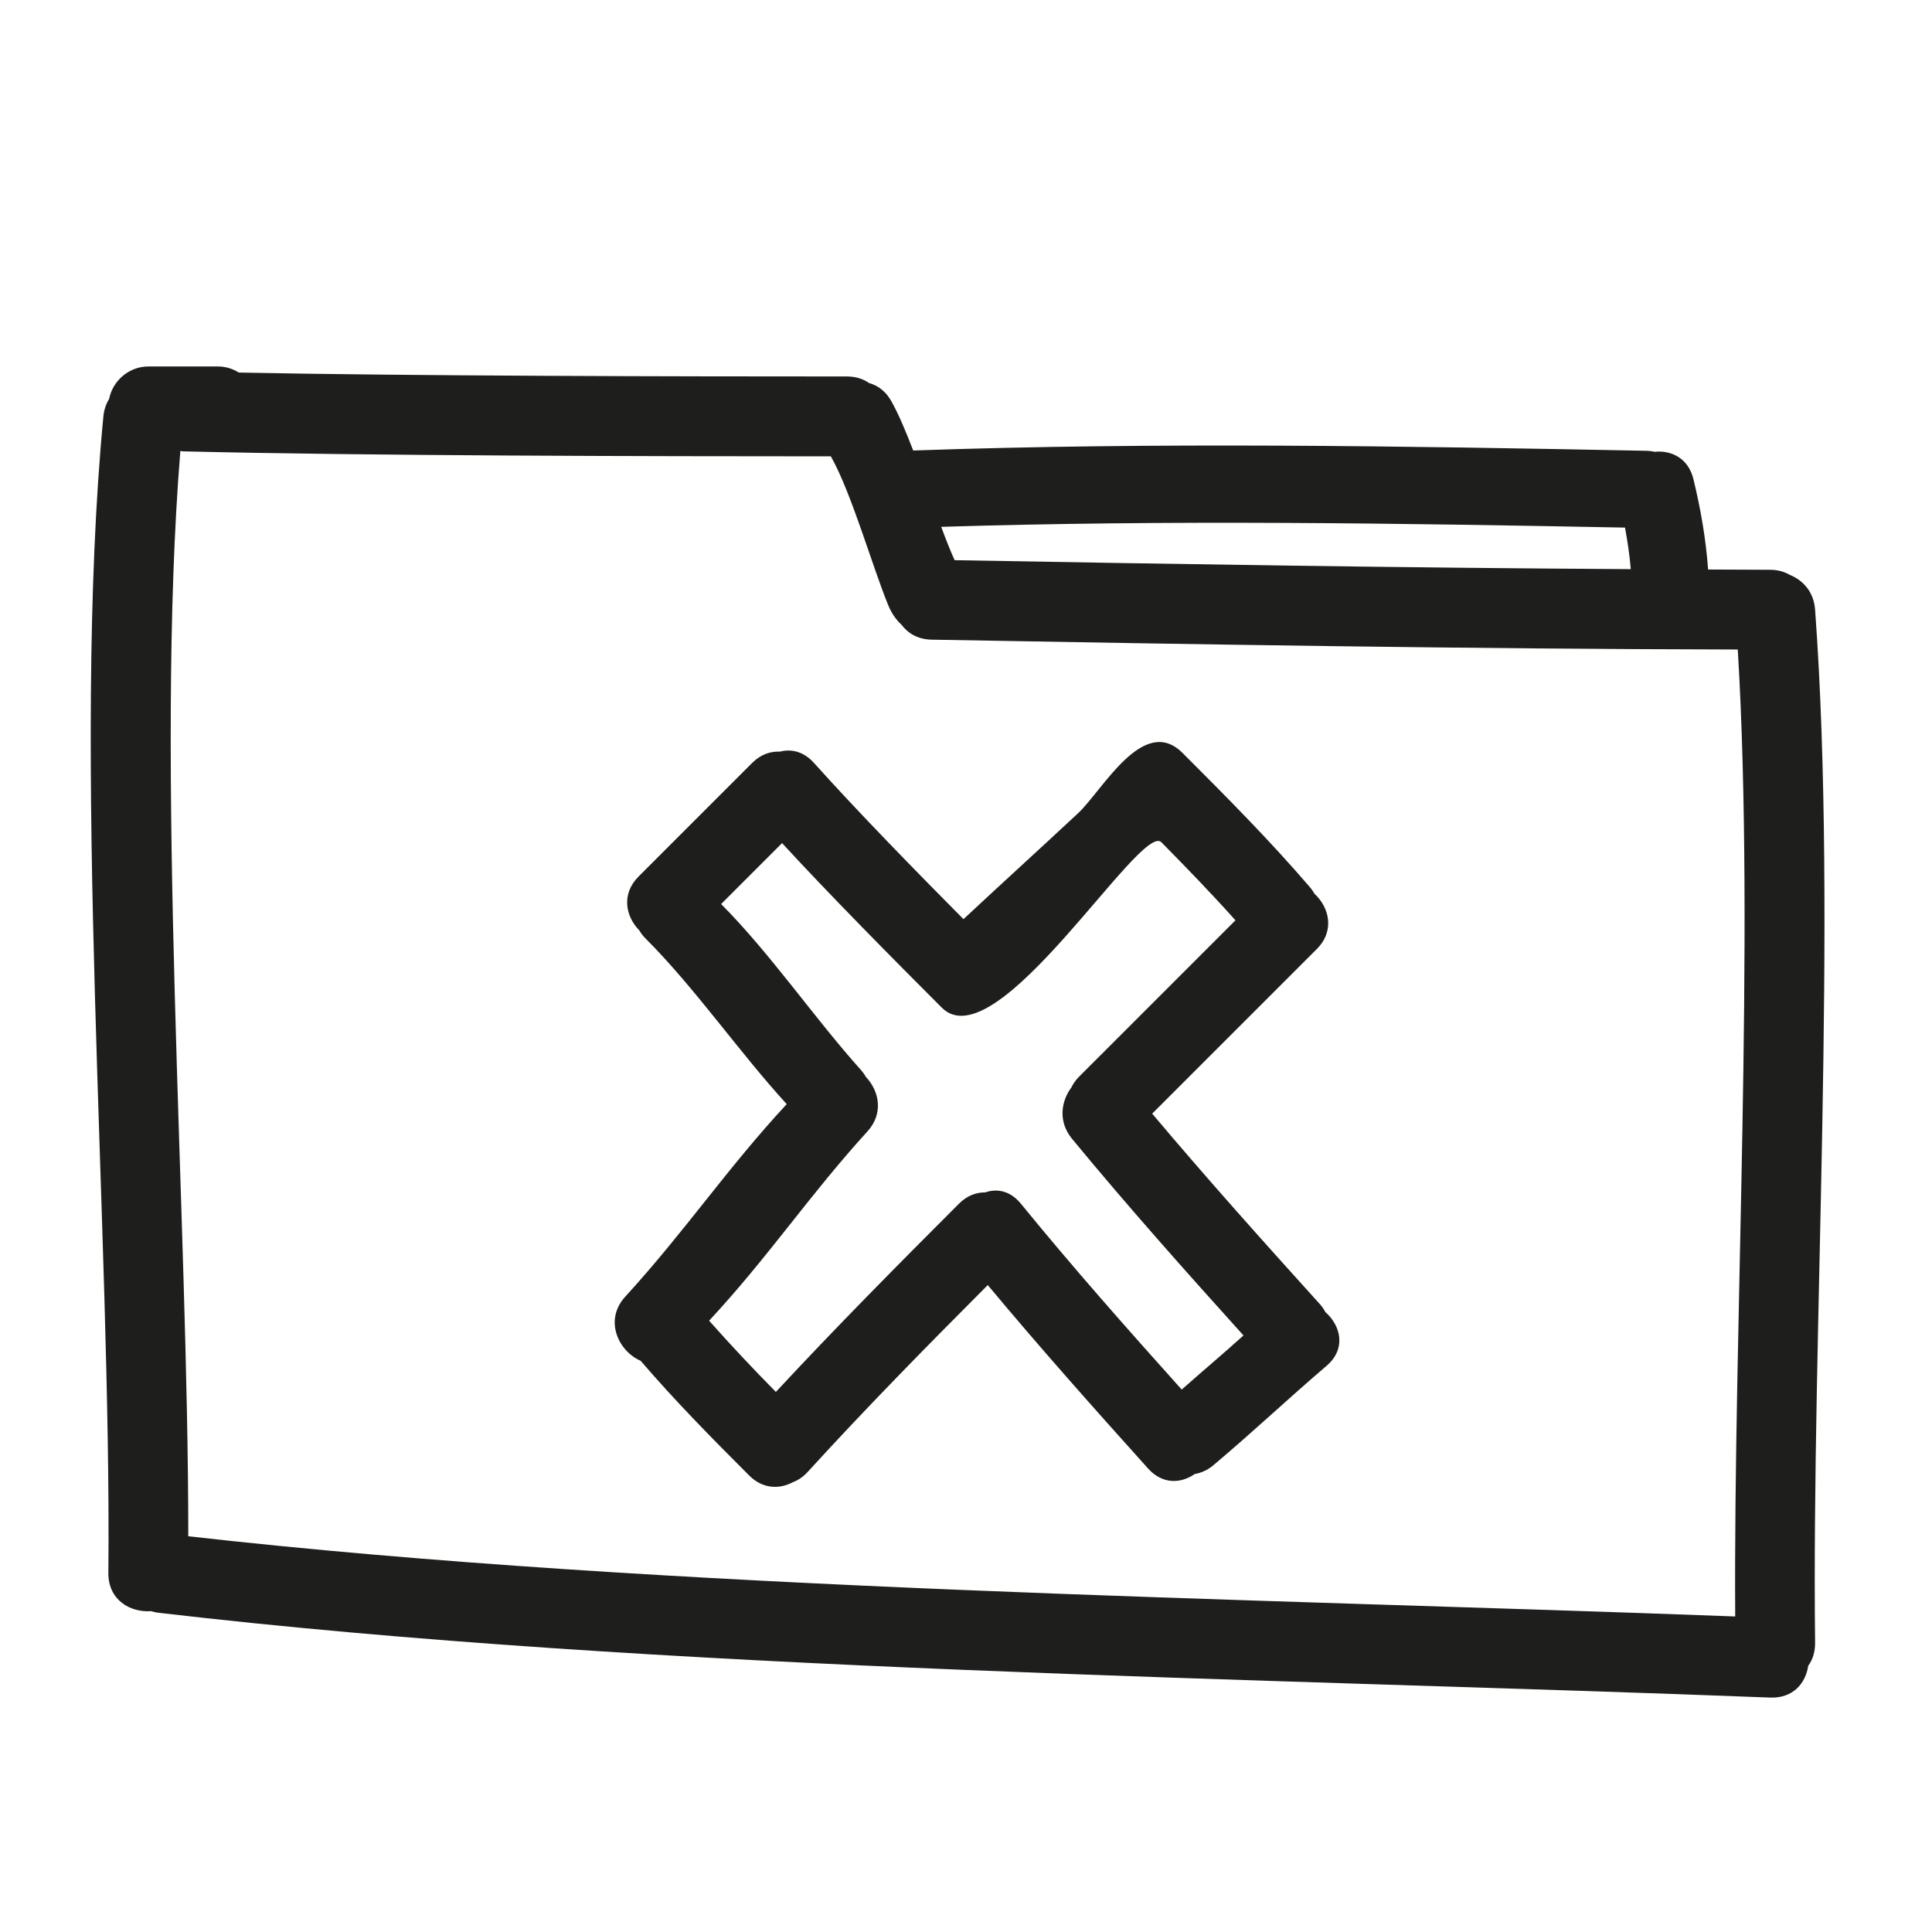
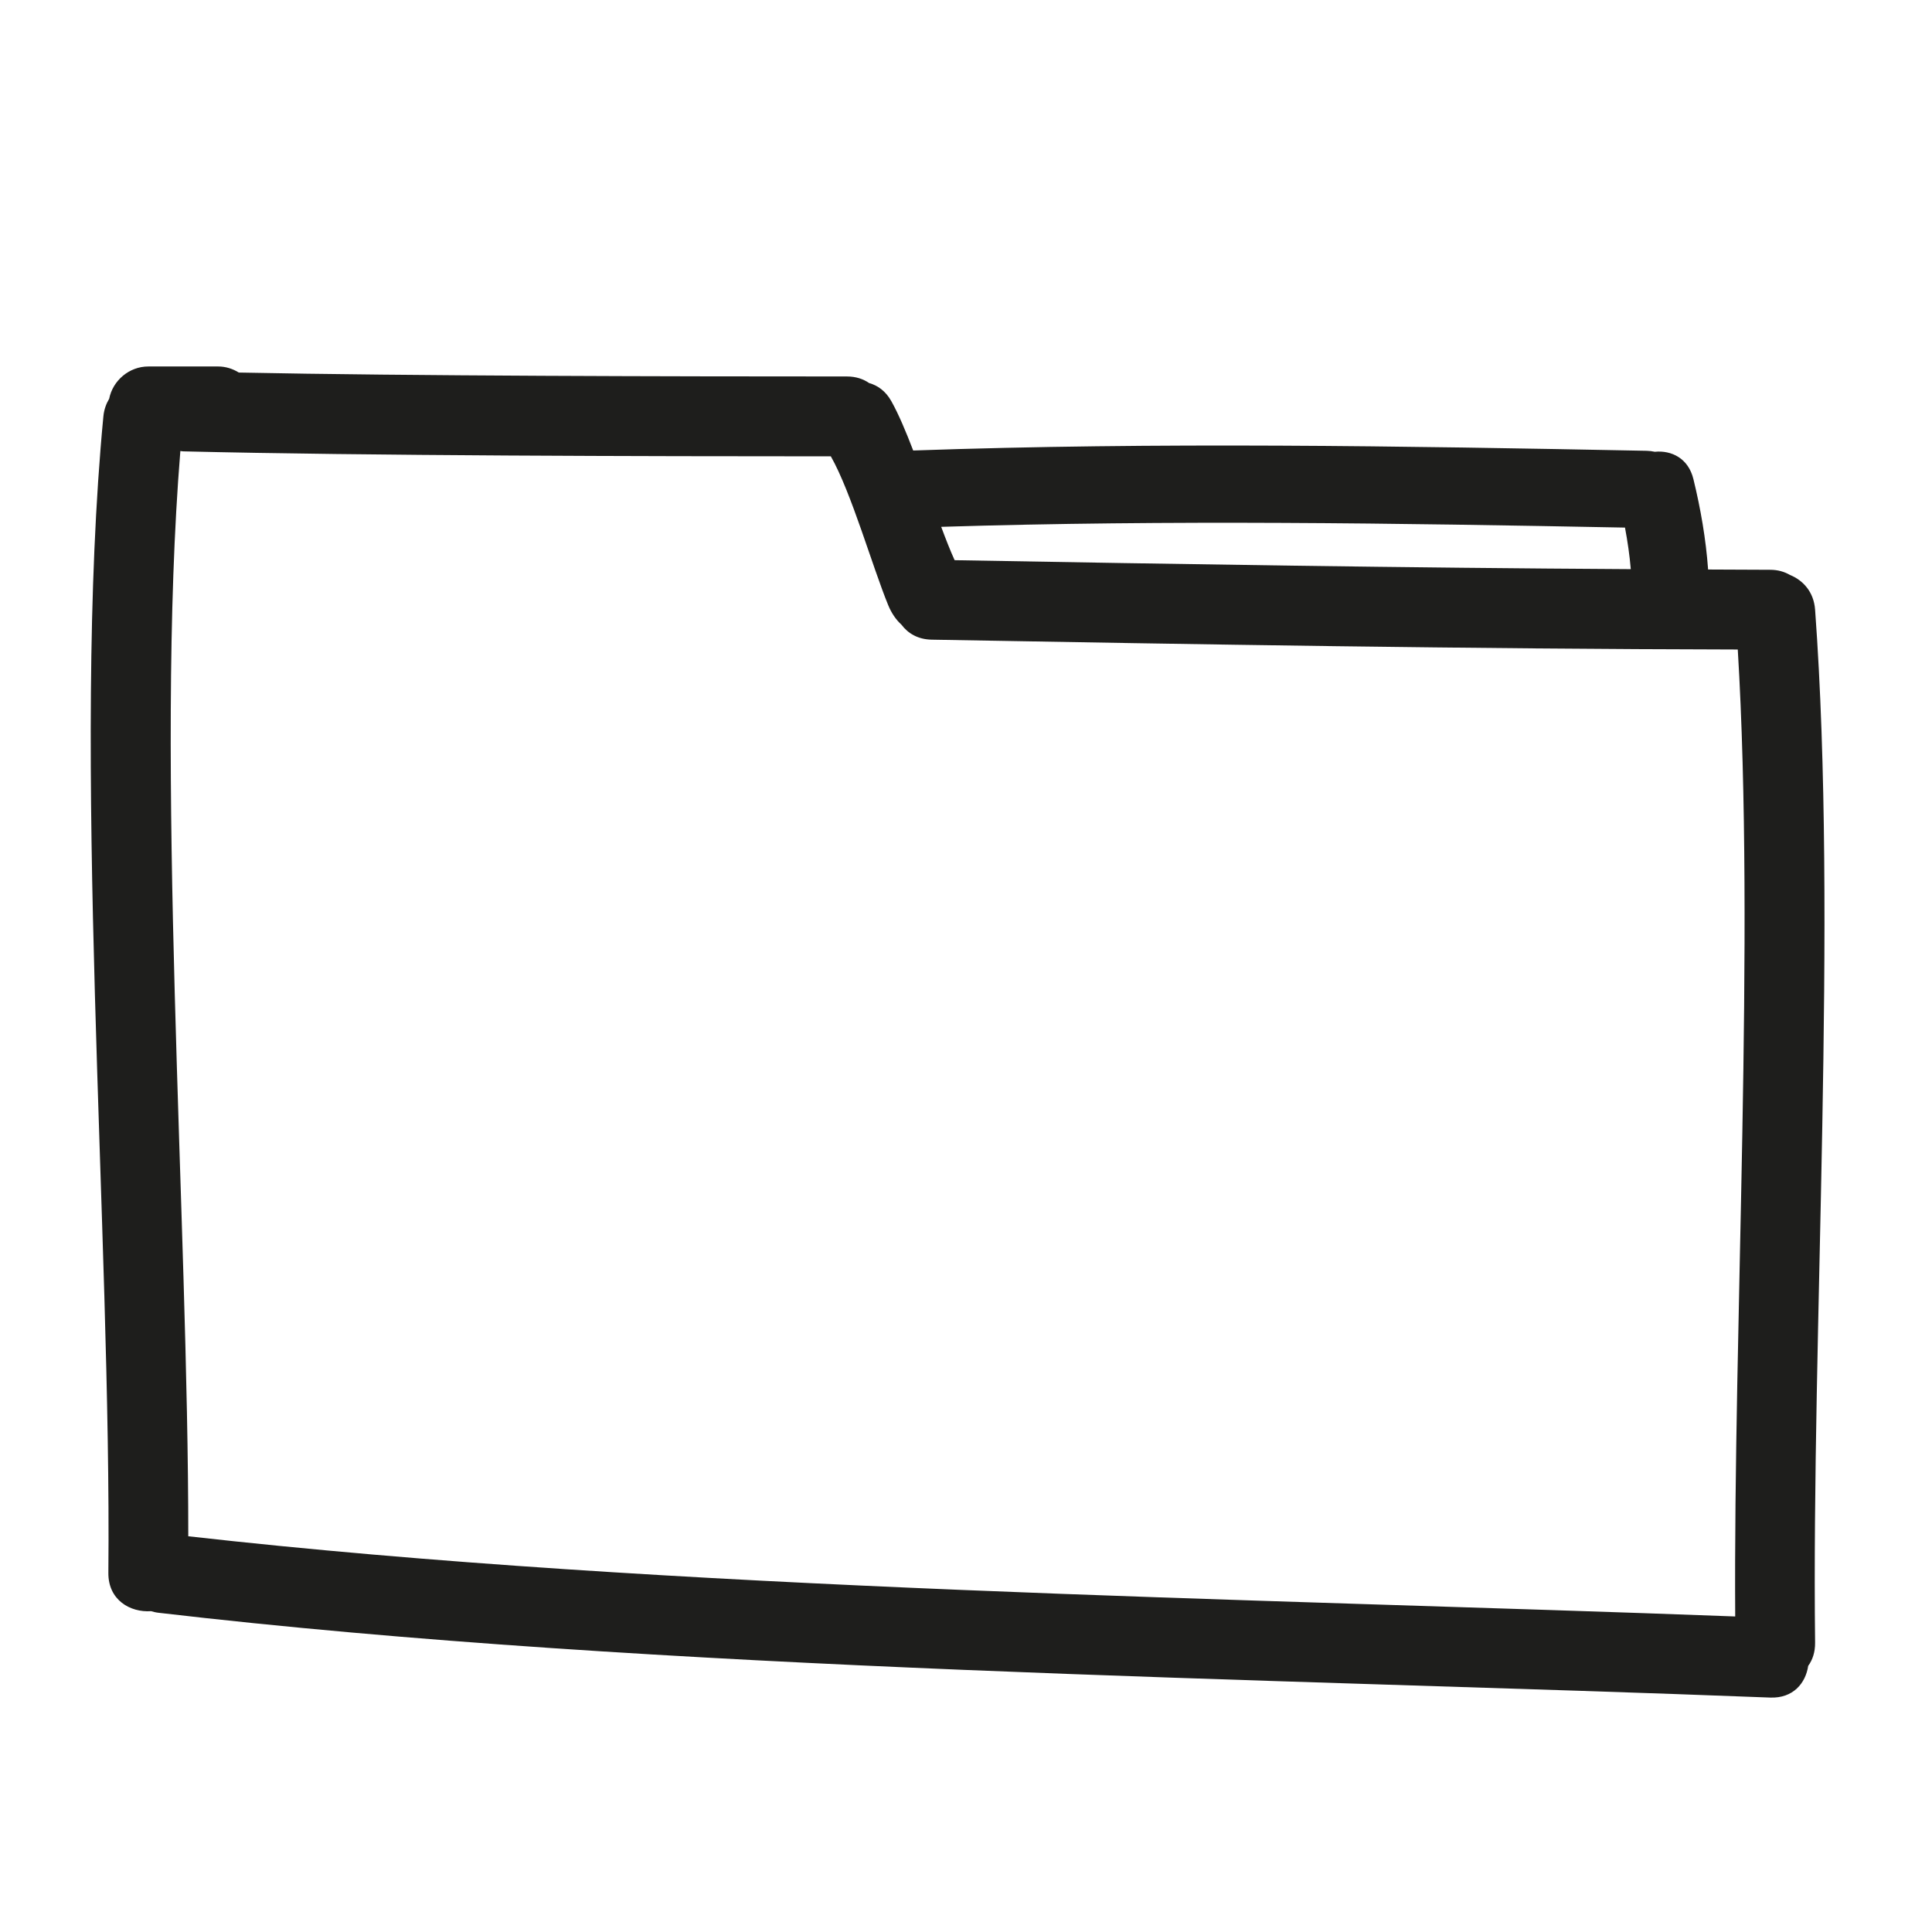
<svg xmlns="http://www.w3.org/2000/svg" version="1.1" id="Capa_1" x="0px" y="0px" width="100px" height="100px" viewBox="0 0 100 100" style="enable-background:new 0 0 100 100;" xml:space="preserve">
  <g>
    <path style="fill:#1E1E1C;" d="M93.949,31.558c-0.068-0.927-0.625-1.524-1.307-1.802c-0.281-0.161-0.615-0.264-1.018-0.264   c-1.071-0.001-2.142-0.011-3.213-0.014c-0.114-1.577-0.385-3.14-0.76-4.678c-0.265-1.087-1.142-1.5-2-1.416   c-0.133-0.029-0.274-0.048-0.426-0.051c-12.653-0.247-25.306-0.457-37.958-0.015c-0.373-0.969-0.75-1.871-1.13-2.55   c-0.294-0.526-0.706-0.817-1.149-0.94c-0.304-0.21-0.684-0.342-1.151-0.342c-8.771,0-22.707-0.024-31.475-0.203   c-0.315-0.195-0.68-0.314-1.071-0.314H7.676c-0.992,0-1.838,0.729-2.026,1.672c-0.154,0.258-0.265,0.557-0.299,0.911   c-1.68,17.55,0.424,42.283,0.258,59.857c-0.013,1.404,1.125,2.06,2.211,1.985c0.119,0.034,0.24,0.066,0.372,0.081   c25.984,3.044,57.319,3.376,83.433,4.391c1.182,0.046,1.835-0.742,1.967-1.641c0.226-0.31,0.362-0.709,0.357-1.2   C93.762,68.919,95.13,47.65,93.949,31.558z M84.109,27.308c0.134,0.713,0.239,1.428,0.3,2.151   c-11.667-0.068-23.333-0.256-34.998-0.464c-0.223-0.489-0.456-1.085-0.695-1.726C60.512,26.903,72.311,27.08,84.109,27.308z    M89.814,83.668c-24.993-0.943-55.196-1.34-80.069-4.151c0.009-16.346-1.739-39.849-0.41-56.173   c0.05,0.004,0.095,0.017,0.148,0.018c9.45,0.232,24.068,0.256,33.521,0.258c1.062,1.868,2.156,5.725,2.974,7.714   c0.162,0.393,0.394,0.74,0.685,1.004c0.332,0.444,0.849,0.759,1.566,0.771c13.905,0.248,27.81,0.481,41.718,0.509   C90.85,48.571,89.719,68.7,89.814,83.668z" />
-     <path style="fill:#1E1E1C;" d="M68.306,67.49c-2.935-3.244-5.851-6.502-8.669-9.847l8.519-8.519   c0.946-0.946,0.646-2.156-0.115-2.86c-0.067-0.117-0.145-0.233-0.241-0.344c-2.079-2.424-4.33-4.685-6.587-6.943   c-2.032-2.033-4.149,1.941-5.416,3.119c-2.583,2.402-3.346,3.077-5.928,5.479c-2.384-2.402-5.476-5.563-7.735-8.083   c-0.54-0.602-1.186-0.739-1.768-0.587c-0.484-0.025-0.99,0.14-1.437,0.587l-5.875,5.875c-0.912,0.912-0.668,2.071,0.032,2.785   c0.086,0.144,0.189,0.285,0.324,0.42c2.571,2.571,4.855,5.896,7.31,8.577c-3.098,3.339-5.278,6.602-8.354,9.962   c-1.119,1.222-0.357,2.825,0.795,3.324c1.774,2.069,3.688,4.007,5.614,5.934c0.713,0.713,1.576,0.715,2.26,0.35   c0.266-0.099,0.526-0.265,0.767-0.528c3.02-3.312,6.161-6.504,9.324-9.676c2.693,3.231,5.488,6.371,8.301,9.498   c0.75,0.833,1.702,0.774,2.407,0.285c0.333-0.061,0.666-0.201,0.976-0.463c2.248-1.9,3.617-3.225,5.852-5.14   c1.034-0.885,0.736-2.079-0.058-2.78C68.525,67.769,68.43,67.627,68.306,67.49z M61.165,71.924   c-2.833-3.157-5.643-6.333-8.325-9.621c-0.553-0.677-1.238-0.794-1.845-0.585c-0.46-0.004-0.937,0.162-1.359,0.585   c-3.204,3.205-6.393,6.423-9.477,9.743c-1.184-1.199-2.337-2.428-3.456-3.688c3.053-3.276,5.177-6.485,8.194-9.794   c0.857-0.941,0.604-2.107-0.08-2.824c-0.074-0.13-0.165-0.257-0.276-0.381c-2.411-2.691-4.668-6.007-7.216-8.566l3.154-3.154   c2.444,2.657,5.713,5.962,8.27,8.519c2.842,2.833,10.299-9.645,11.364-8.564c1.304,1.323,2.595,2.657,3.834,4.041l-8.104,8.103   c-0.175,0.175-0.295,0.361-0.39,0.549c-0.538,0.726-0.691,1.776,0.034,2.656c2.865,3.475,5.859,6.837,8.875,10.18   C63.05,70.3,62.486,70.757,61.165,71.924z" />
  </g>
</svg>